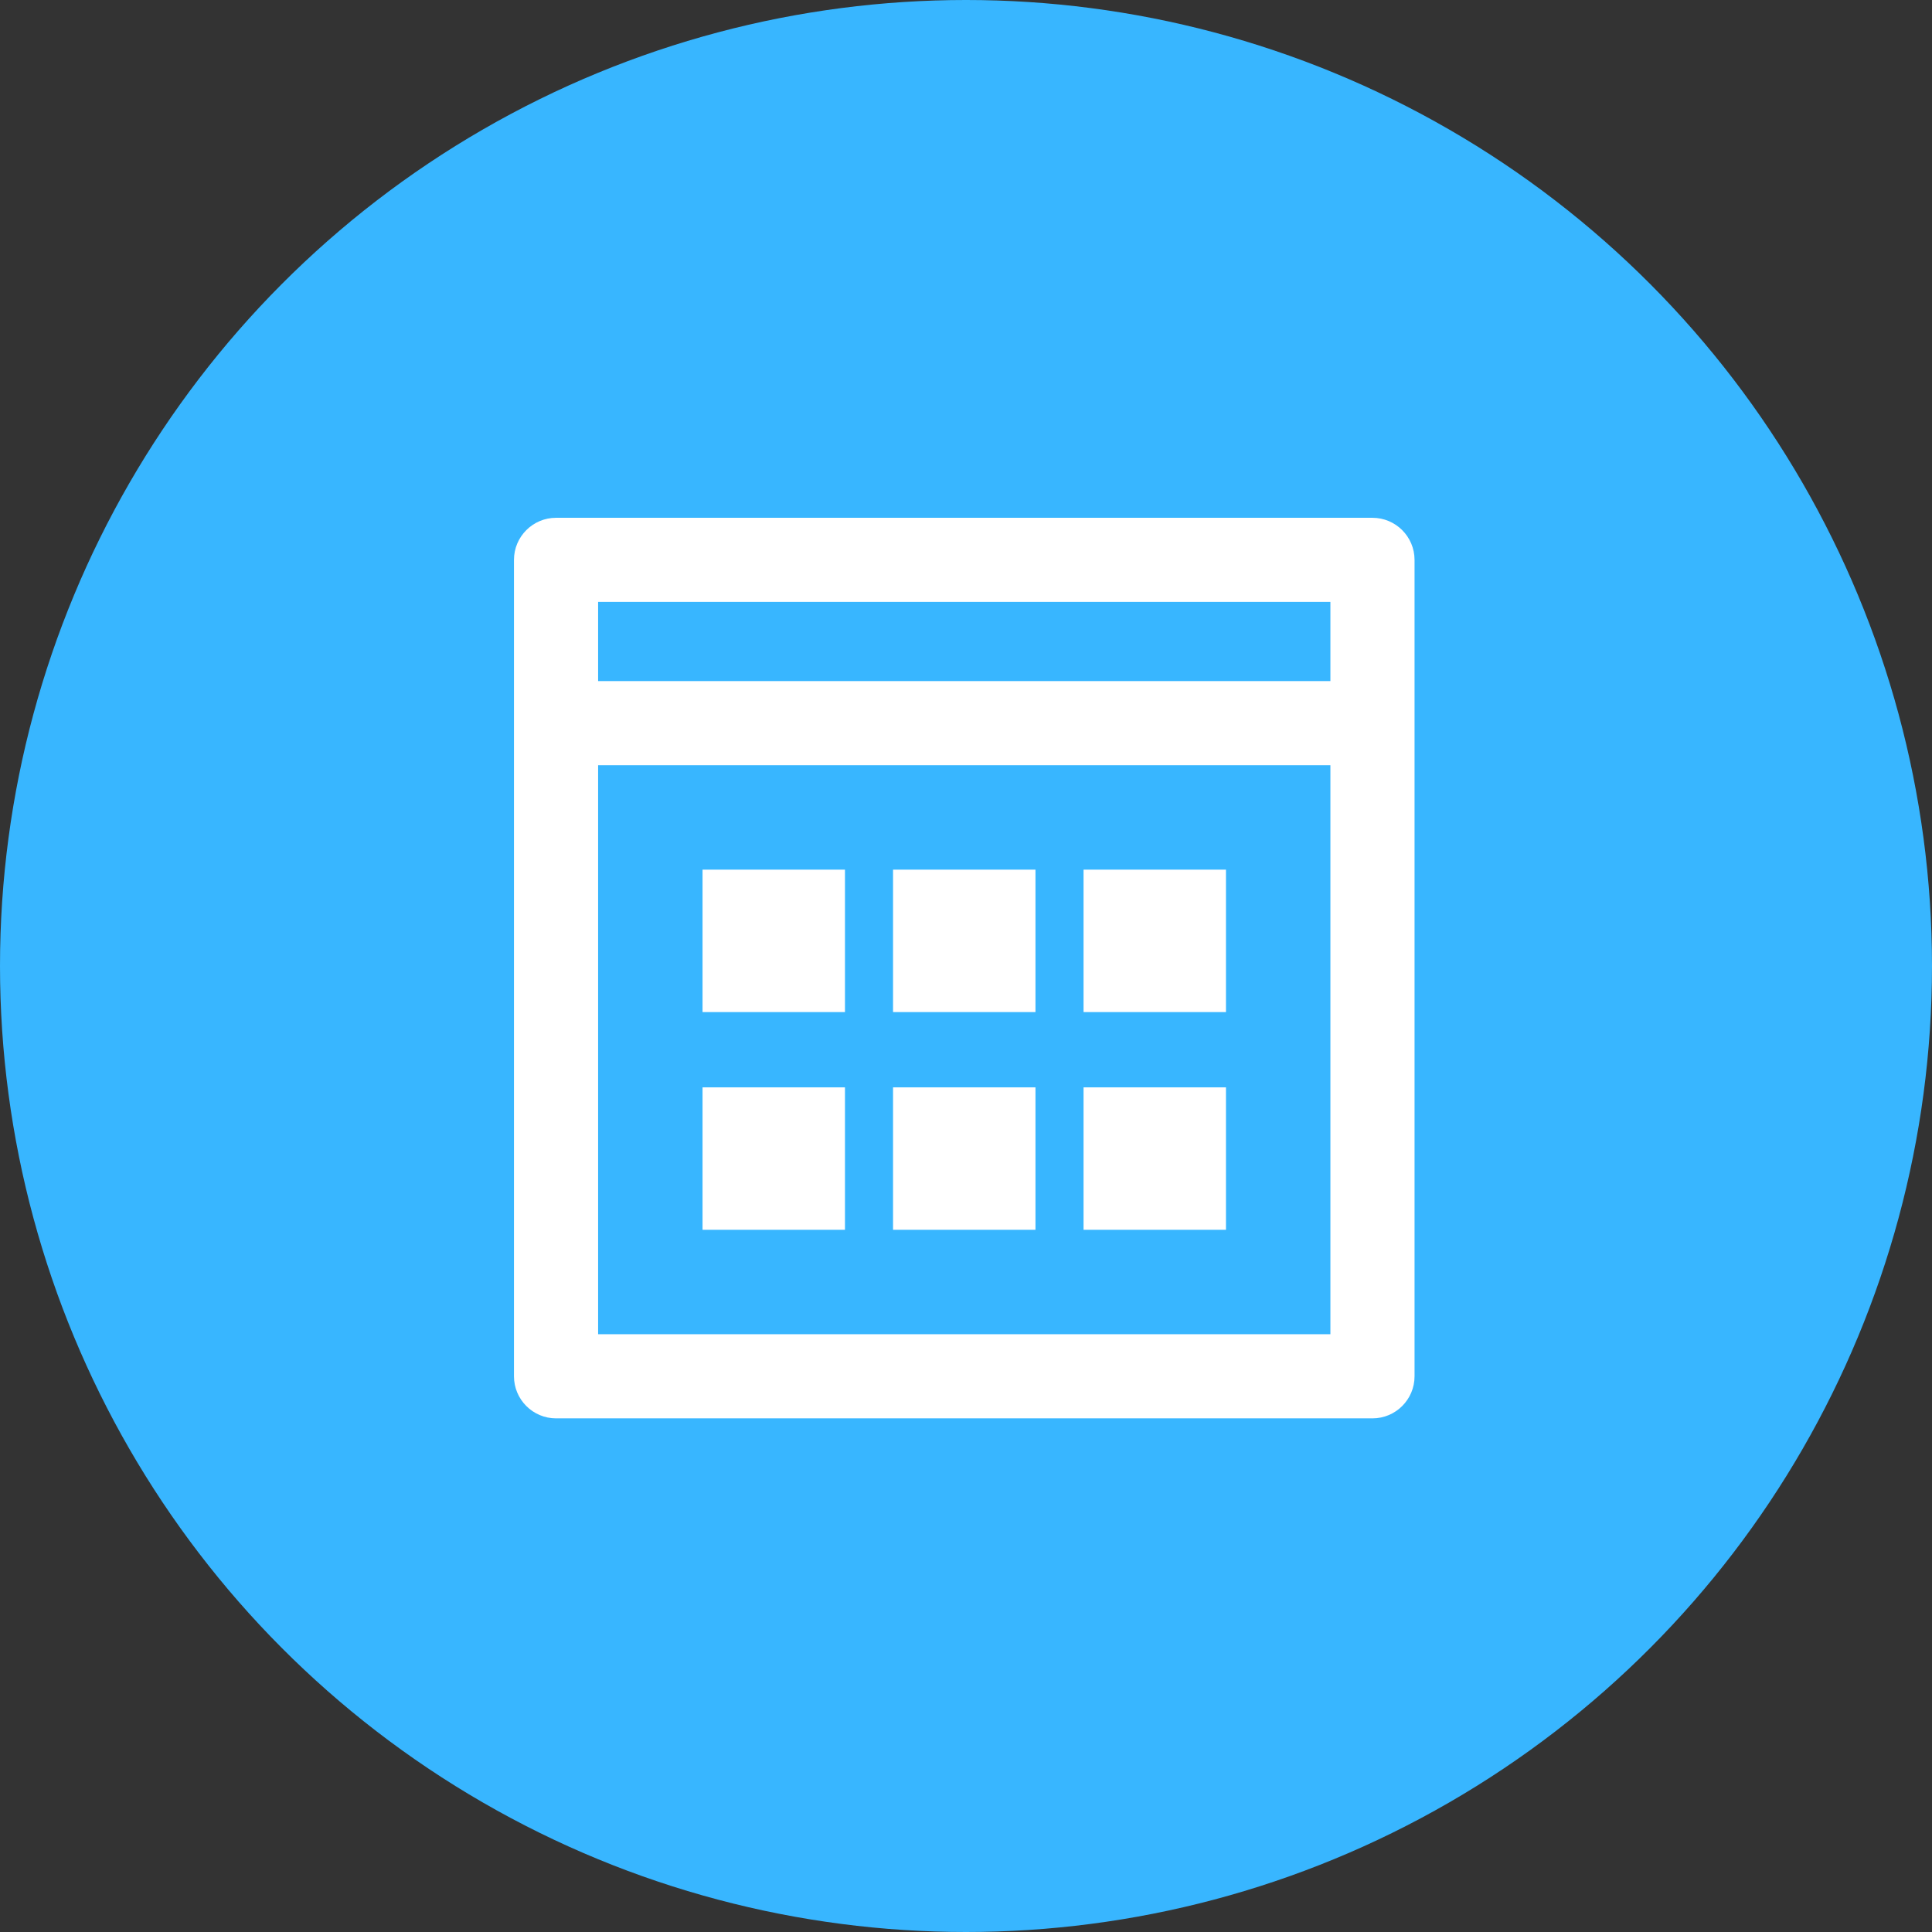
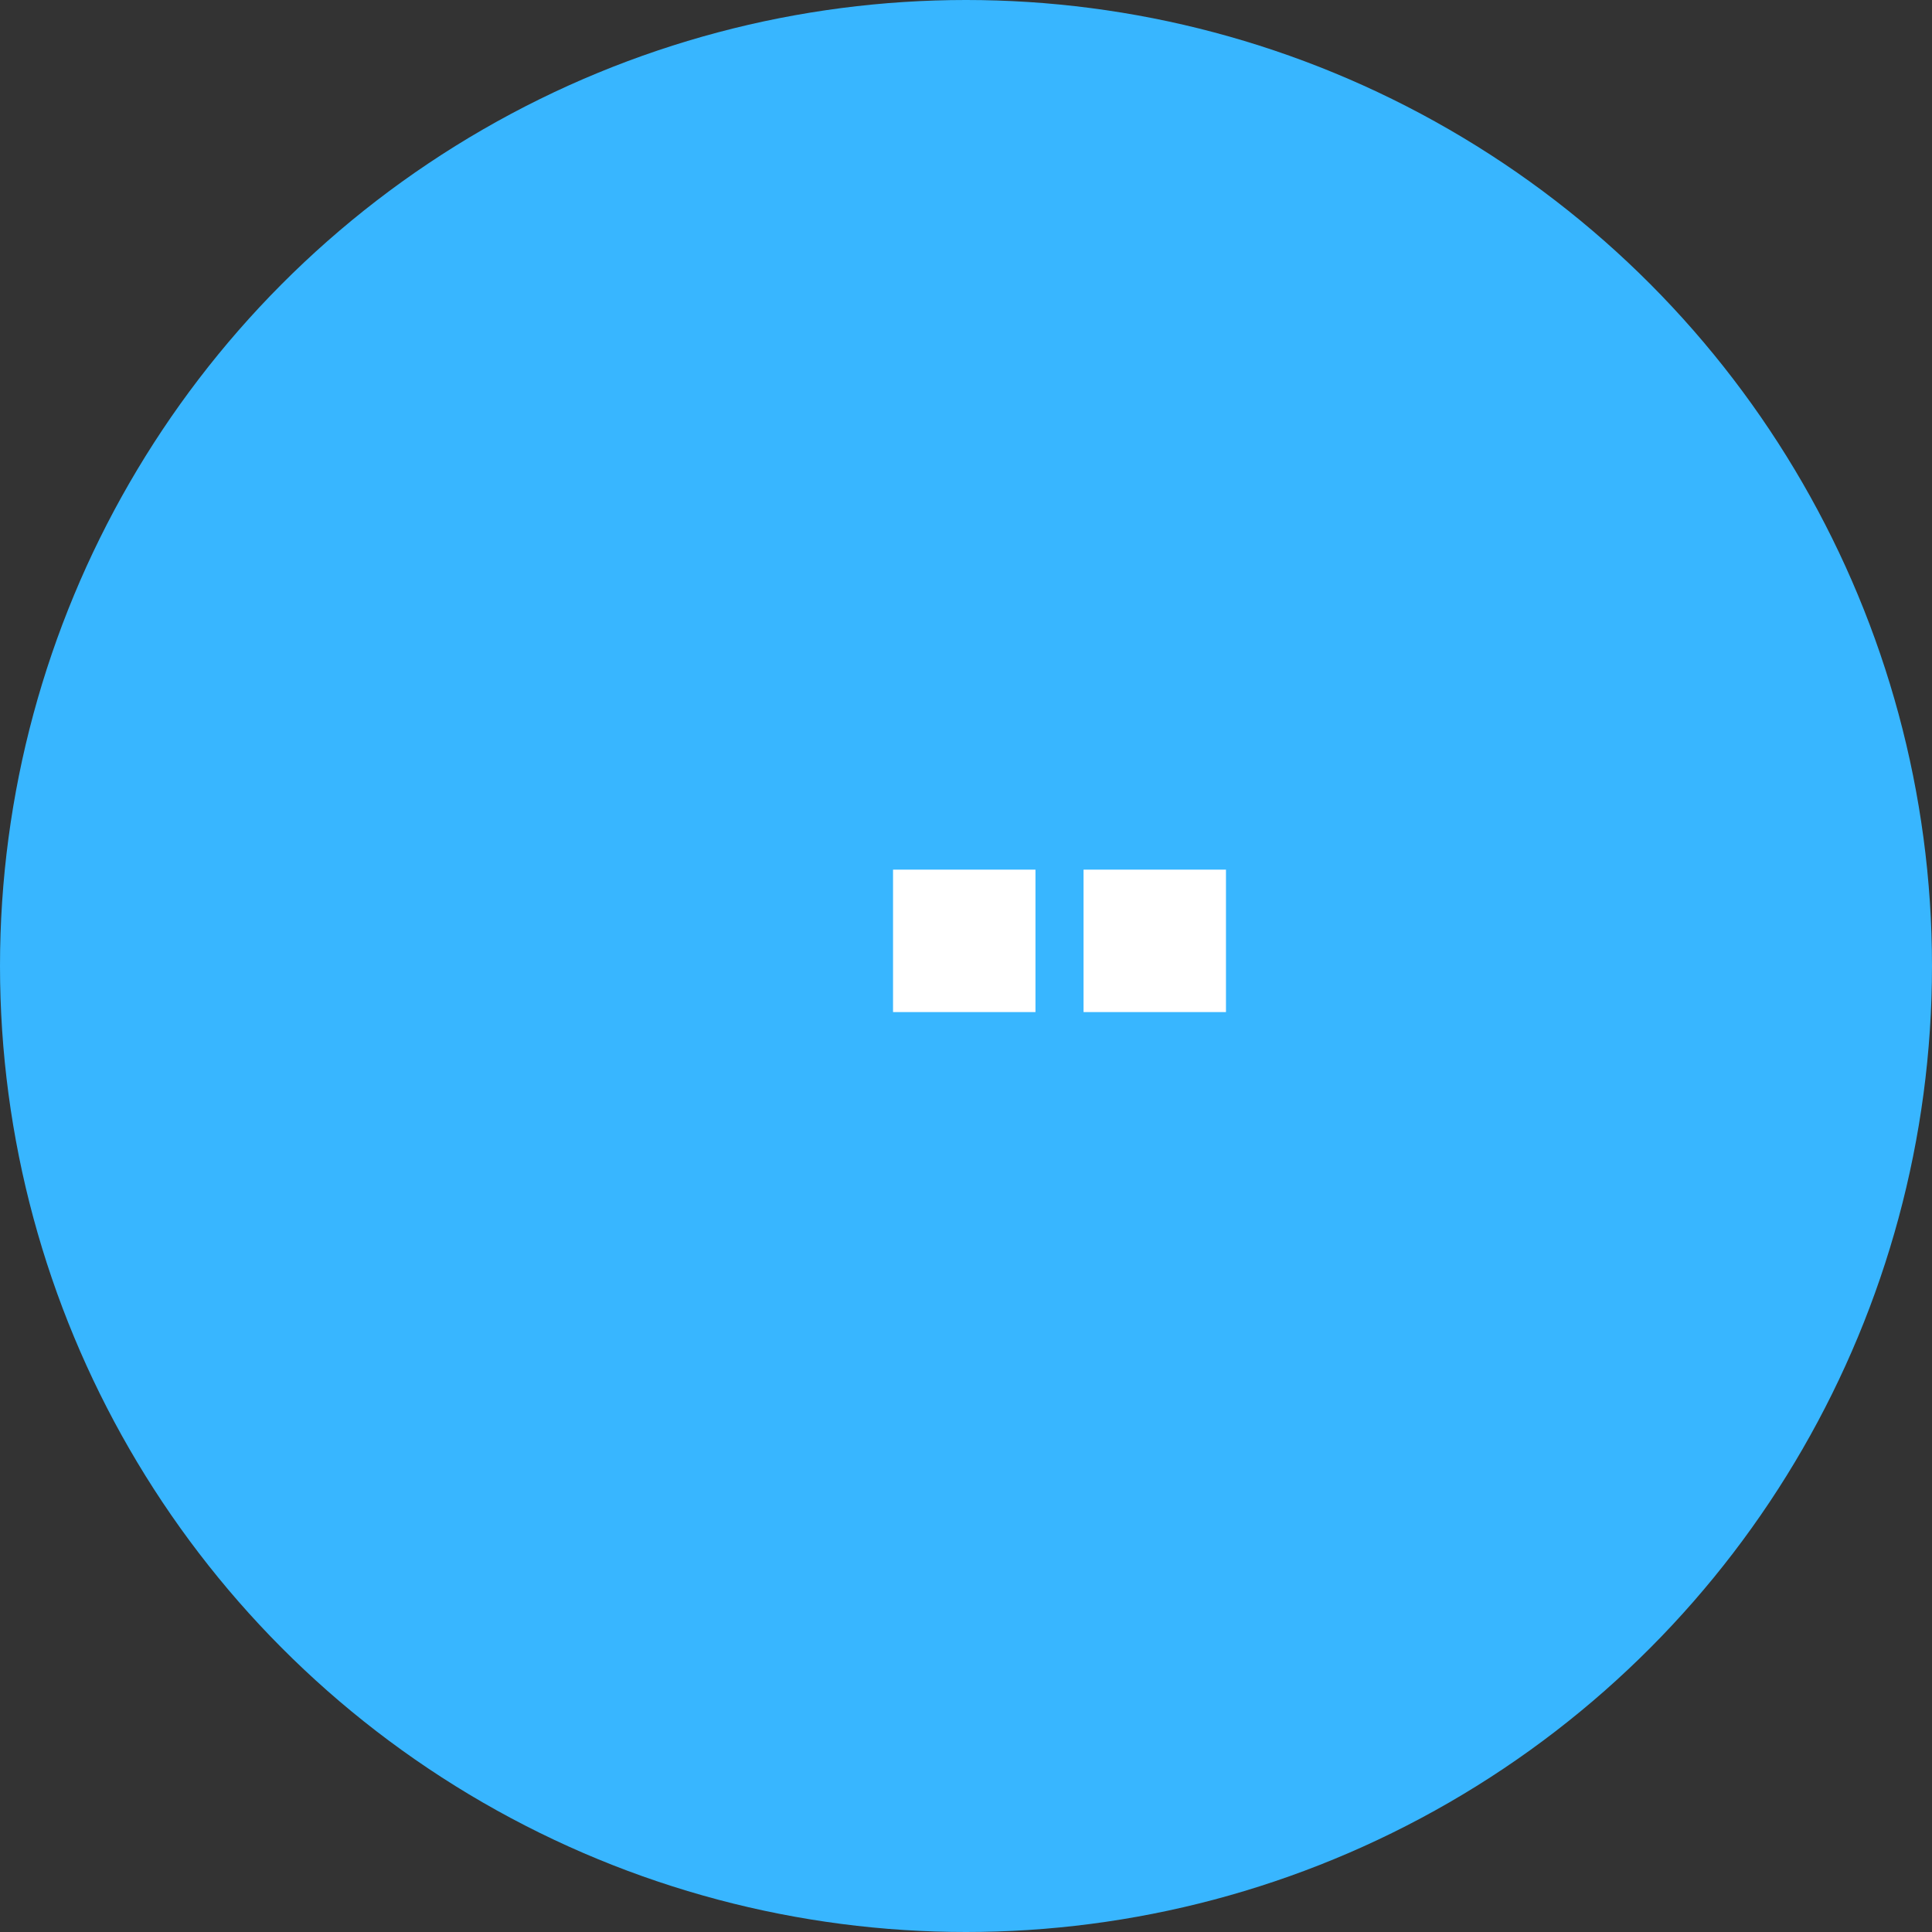
<svg xmlns="http://www.w3.org/2000/svg" enable-background="new 0 0 500 500" fill="#000000" height="500px" id="Layer_1" version="1.1" viewBox="0 0 500 500" width="500px" x="0px" xml:space="preserve" y="0px">
  <rect x="0" y="0" width="500" height="500" fill="#333333" stroke="none" />
  <g id="change1">
    <circle cx="250" cy="250" fill="#38b6ff" r="250" />
  </g>
  <g id="change2">
-     <path d="M355.193,134.005H143.903c-6.003,0-10.887,4.884-10.887,10.888v211.289c0,6.004,4.884,10.889,10.887,10.889   h211.292c6.004,0,10.888-4.885,10.888-10.889v-211.29C366.081,138.889,361.195,134.005,355.193,134.005z M344.307,198.037v147.258   H154.791V198.037H344.307z M344.307,155.779v20.485H154.791v-20.485H344.307z" fill="#ffffff" />
    <g>
-       <rect fill="#ffffff" height="36.86" width="36.86" x="280.42" y="281.407" />
      <rect fill="#ffffff" height="36.861" width="36.86" x="280.42" y="225.063" />
-       <rect fill="#ffffff" height="36.86" width="36.859" x="231.119" y="281.407" />
      <rect fill="#ffffff" height="36.861" width="36.859" x="231.119" y="225.063" />
-       <rect fill="#ffffff" height="36.861" width="36.86" x="181.817" y="225.063" />
-       <rect fill="#ffffff" height="36.86" width="36.86" x="181.817" y="281.407" />
    </g>
  </g>
</svg>